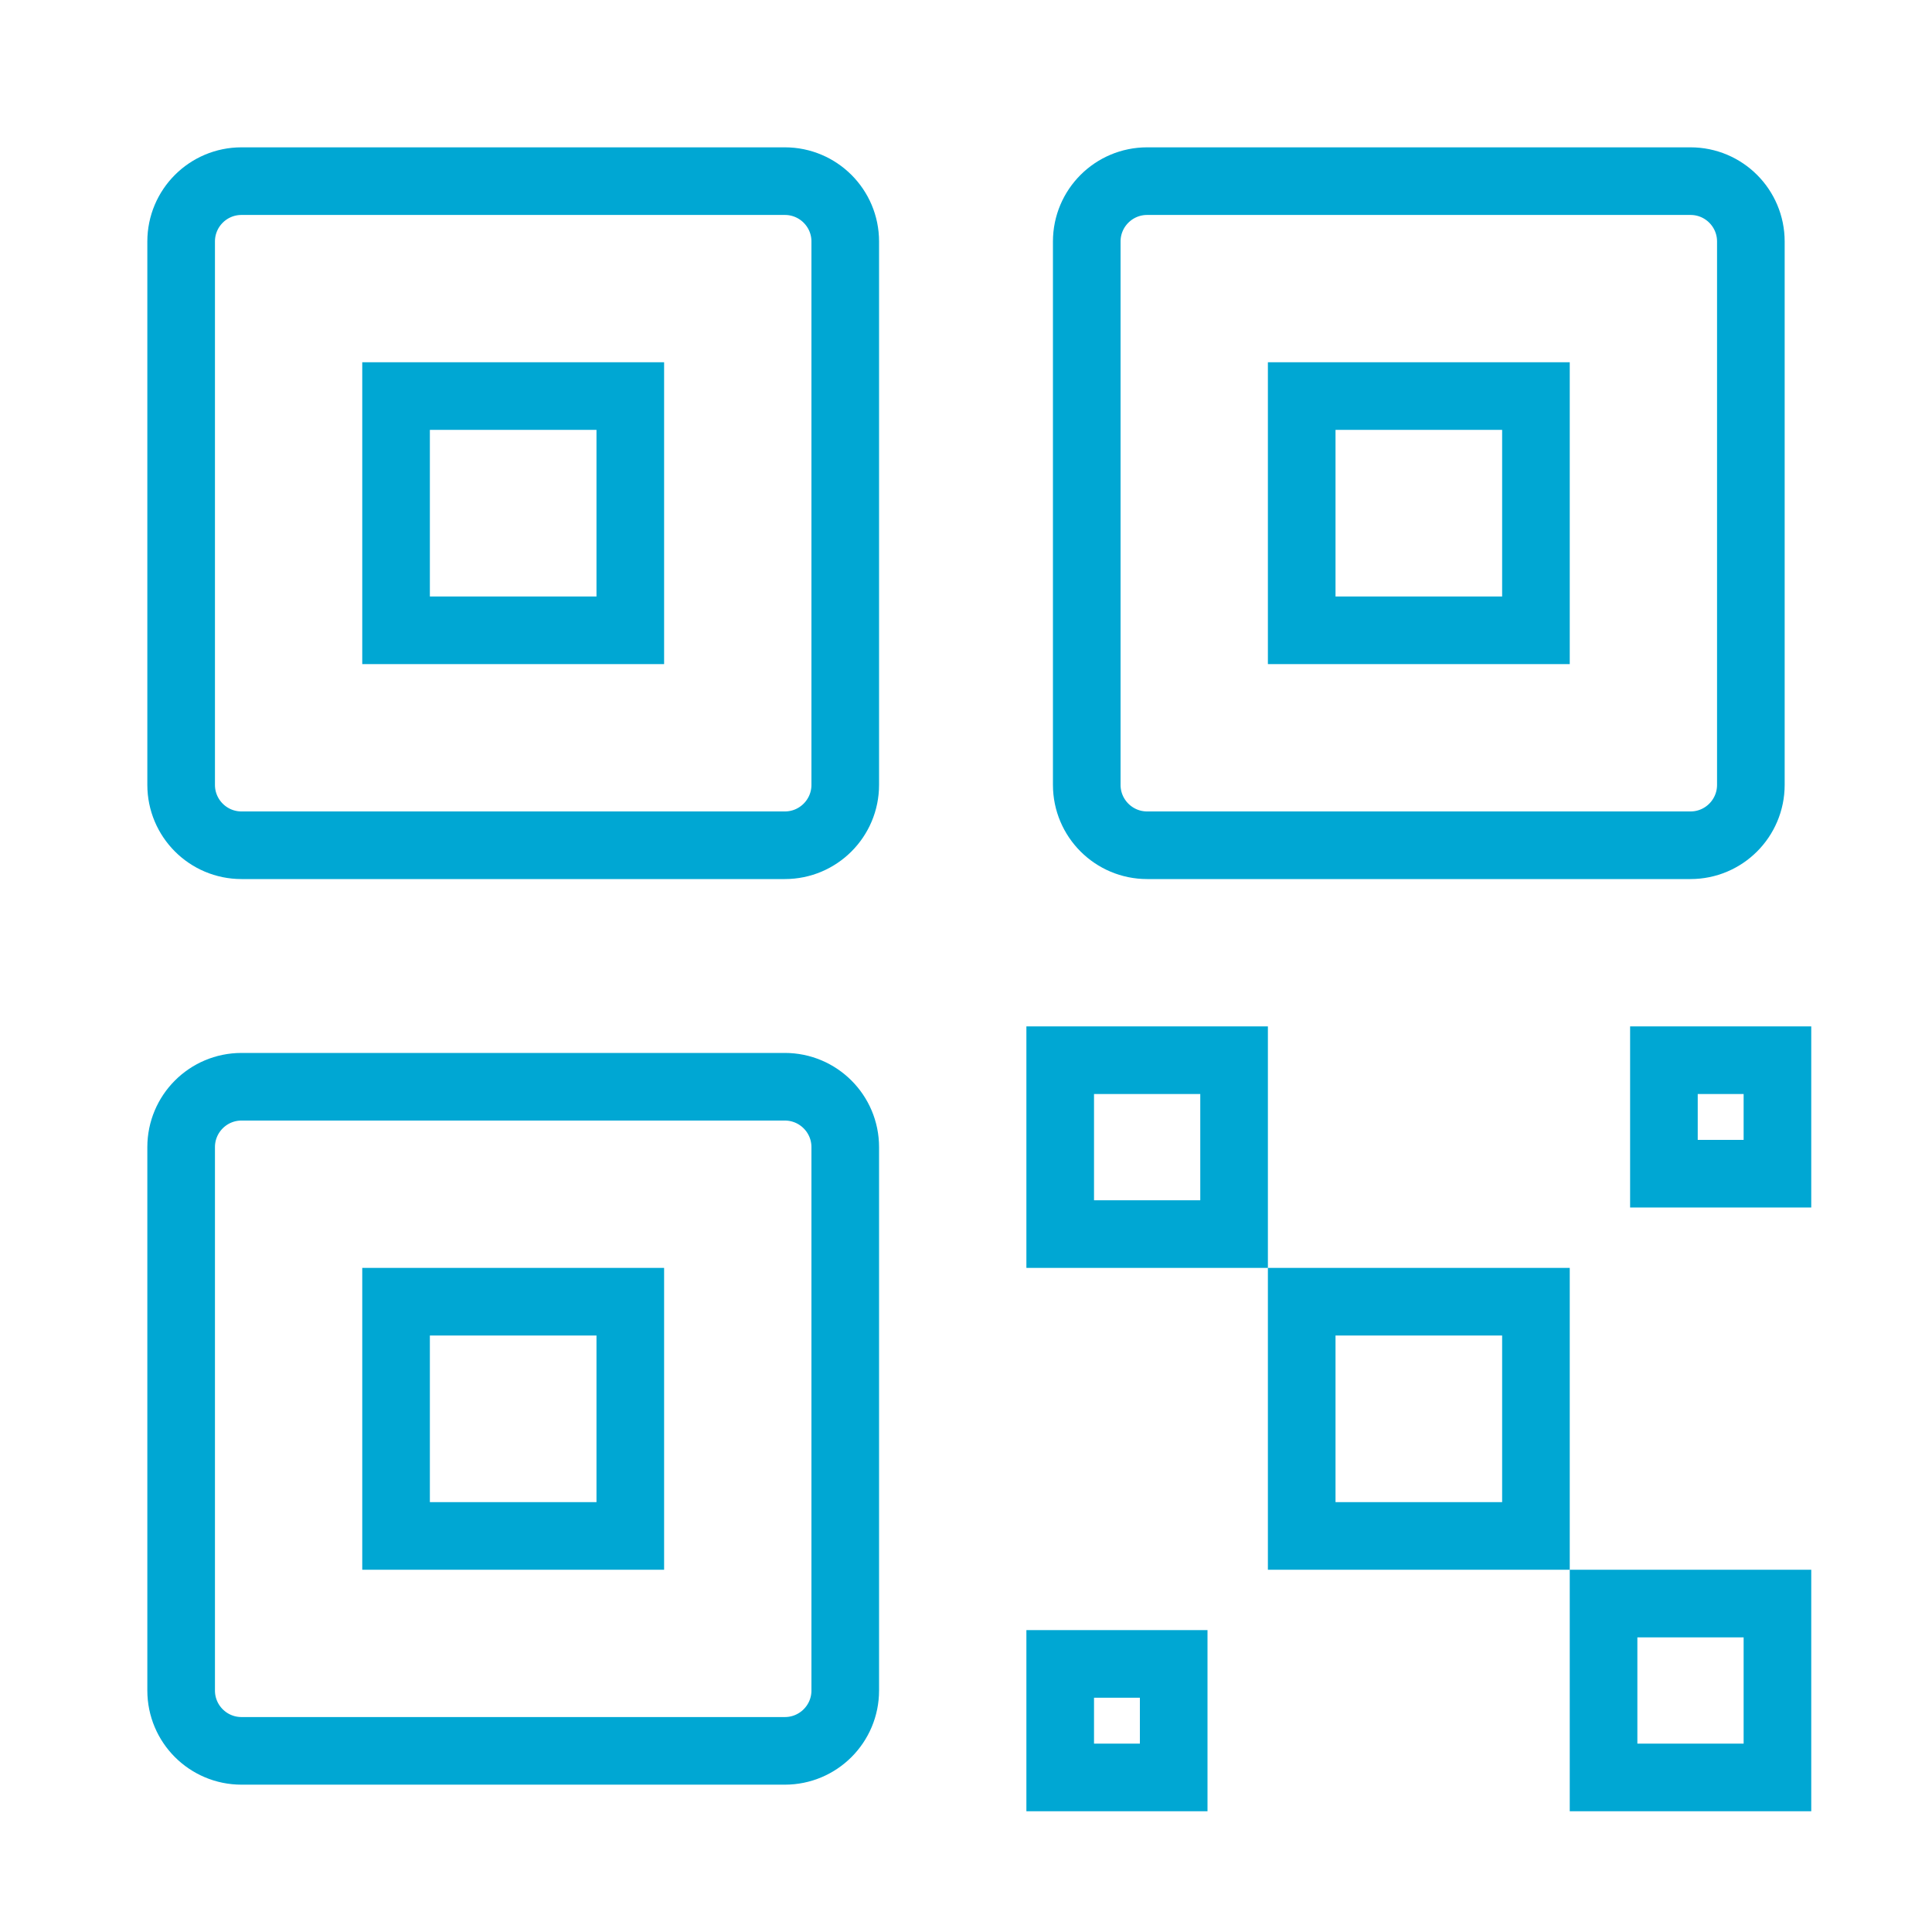
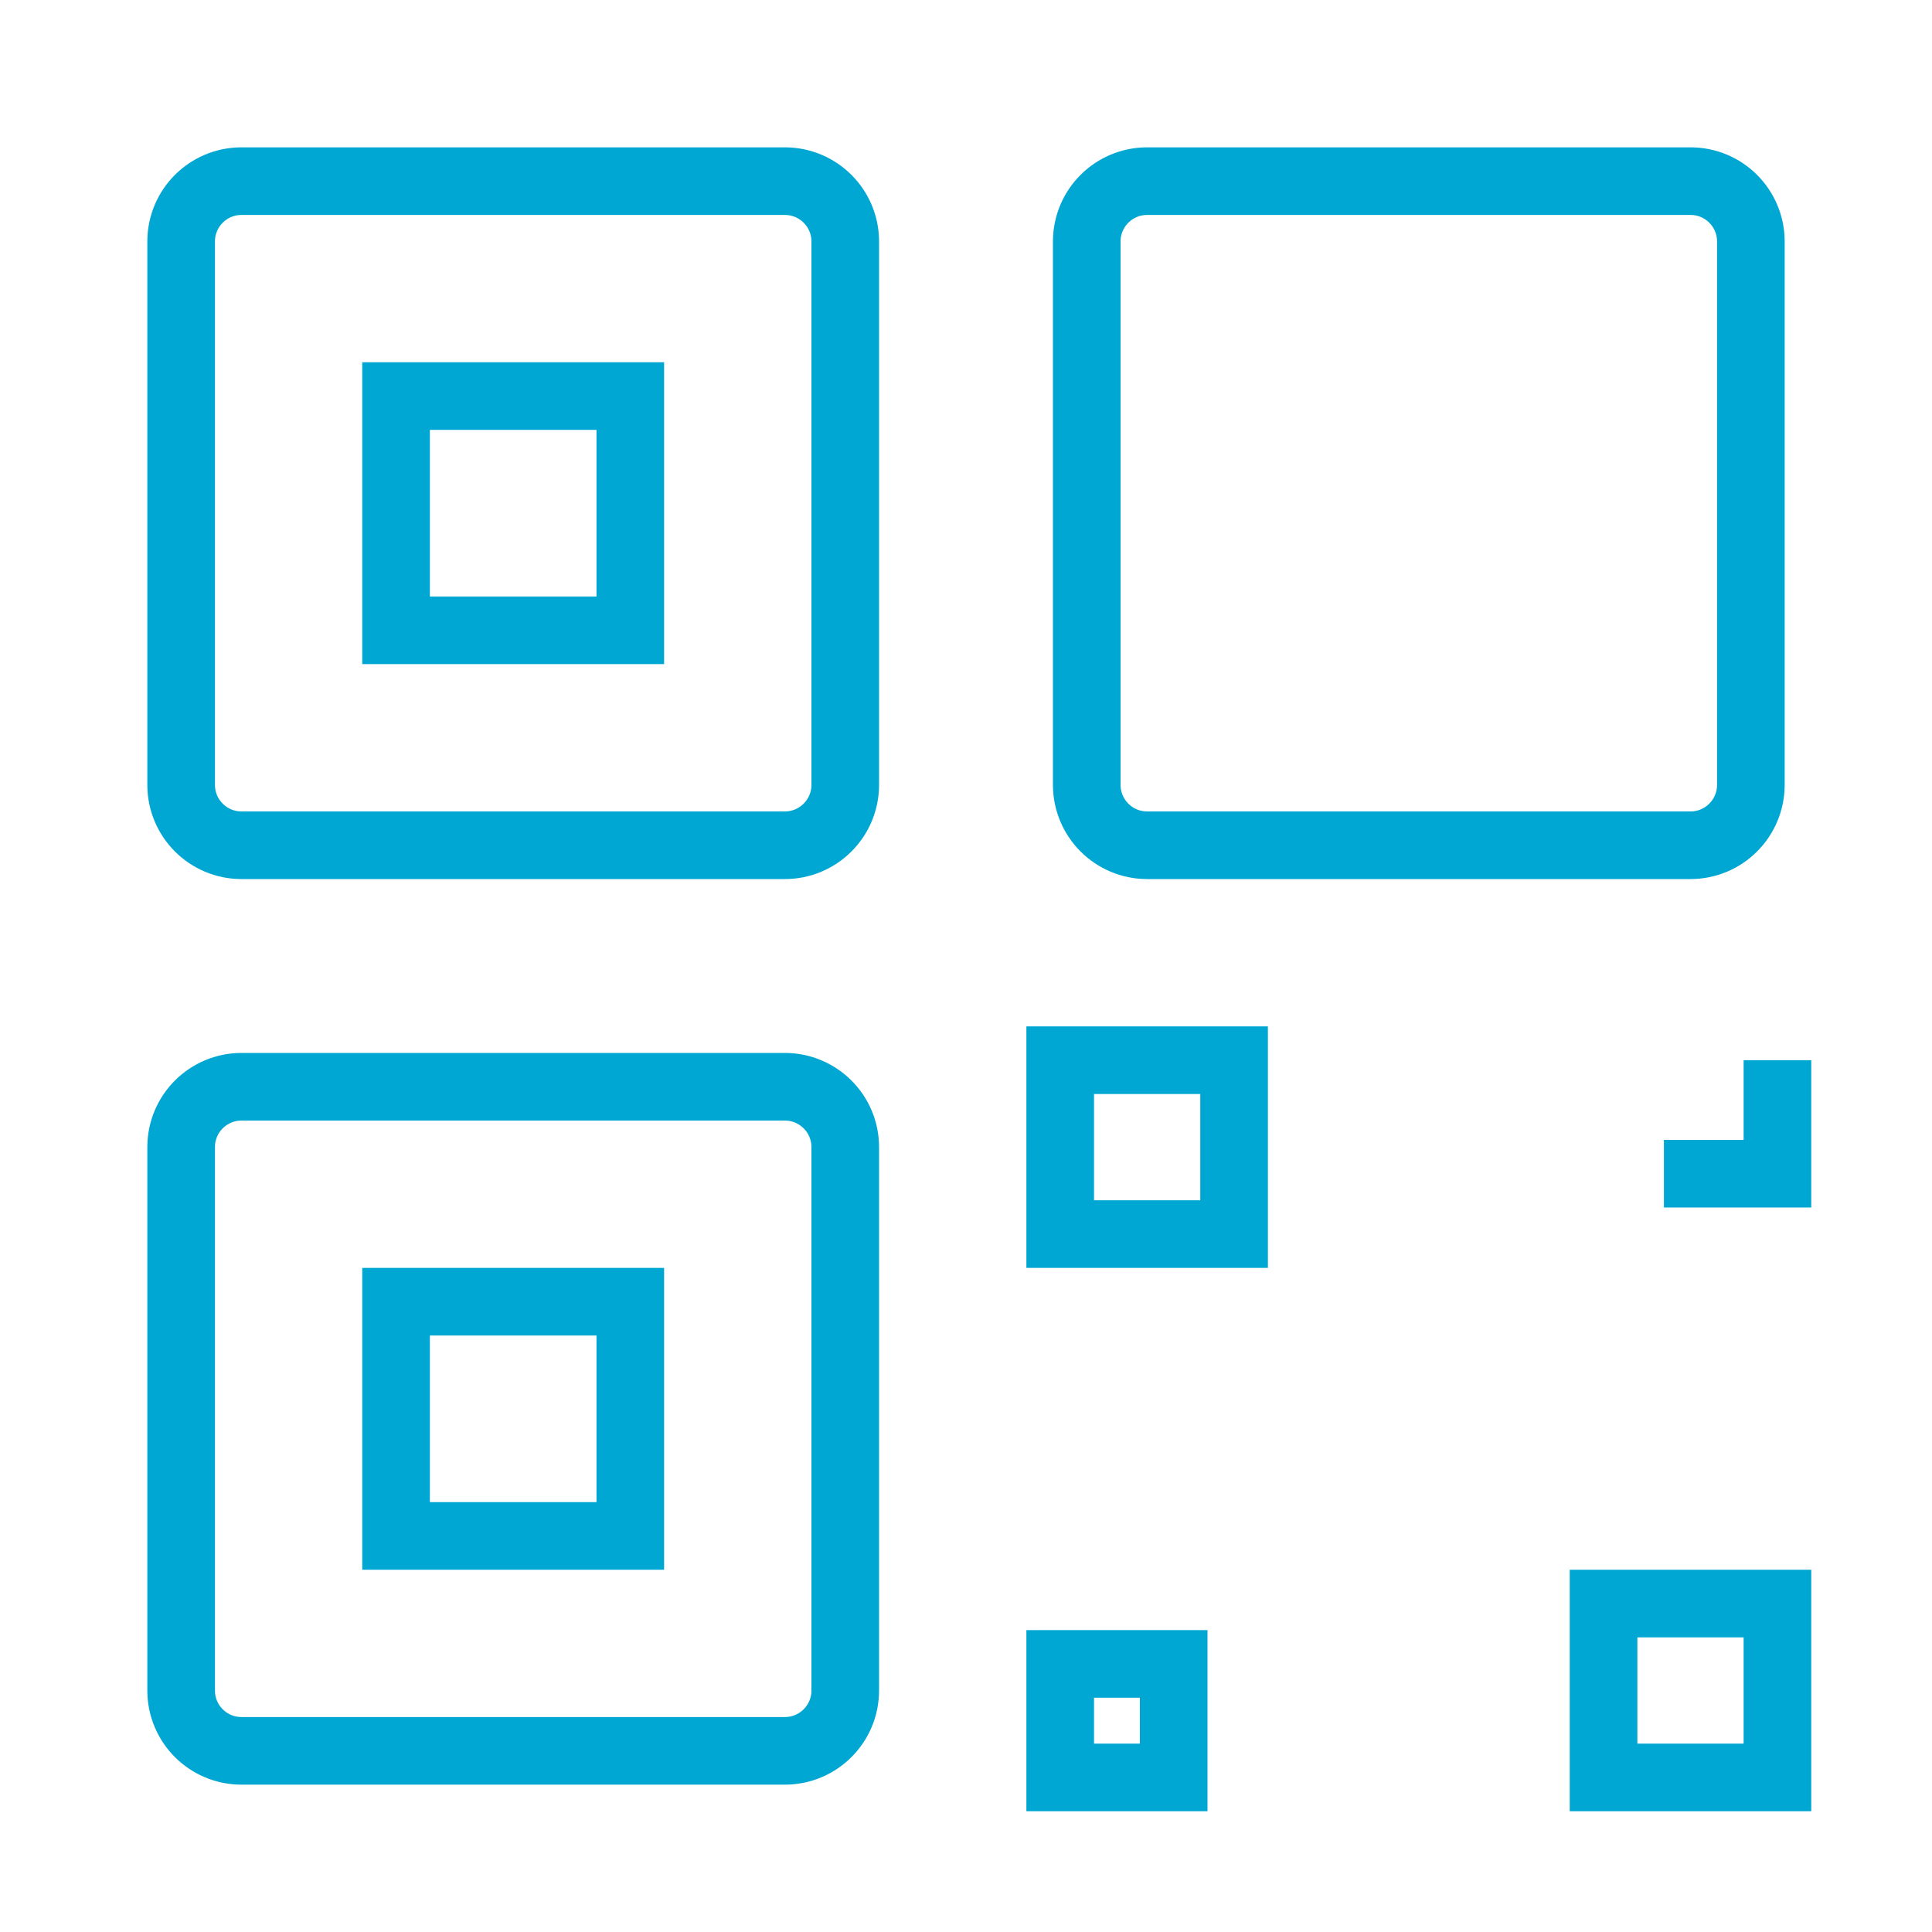
<svg xmlns="http://www.w3.org/2000/svg" width="50" height="50" viewBox="0 0 50 50" fill="none">
-   <path d="M39.75 33.688V39.75H33.688V33.688H39.75Z" stroke="#00A7D3" stroke-width="1.75" />
  <path d="M31.938 27.438V31.938H27.438V27.438H31.938Z" stroke="#00A7D3" stroke-width="1.75" />
  <path d="M46 41.5V46H41.5V41.5H46Z" stroke="#00A7D3" stroke-width="1.75" />
-   <path d="M46 27.438V30.375H43.062V27.438H46Z" stroke="#00A7D3" stroke-width="1.75" />
+   <path d="M46 27.438V30.375H43.062H46Z" stroke="#00A7D3" stroke-width="1.75" />
  <path d="M30.375 43.062V46H27.438V43.062H30.375Z" stroke="#00A7D3" stroke-width="1.75" />
-   <path d="M39.75 10.25V16.312H33.688V10.25H39.75Z" stroke="#00A7D3" stroke-width="1.75" />
  <path d="M43.75 4.688H29.688C28.825 4.688 28.125 5.387 28.125 6.25V20.312C28.125 21.175 28.825 21.875 29.688 21.875H43.75C44.613 21.875 45.312 21.175 45.312 20.312V6.25C45.312 5.387 44.613 4.688 43.75 4.688Z" stroke="#00A7D3" stroke-width="1.75" stroke-linecap="round" stroke-linejoin="round" />
  <path d="M16.312 10.25V16.312H10.25V10.25H16.312Z" stroke="#00A7D3" stroke-width="1.75" />
  <path d="M20.312 4.688H6.25C5.387 4.688 4.688 5.387 4.688 6.25V20.312C4.688 21.175 5.387 21.875 6.25 21.875H20.312C21.175 21.875 21.875 21.175 21.875 20.312V6.25C21.875 5.387 21.175 4.688 20.312 4.688Z" stroke="#00A7D3" stroke-width="1.75" stroke-linecap="round" stroke-linejoin="round" />
  <path d="M16.312 33.688V39.75H10.25V33.688H16.312Z" stroke="#00A7D3" stroke-width="1.75" />
  <path d="M20.312 28.125H6.25C5.387 28.125 4.688 28.825 4.688 29.688V43.75C4.688 44.613 5.387 45.312 6.25 45.312H20.312C21.175 45.312 21.875 44.613 21.875 43.75V29.688C21.875 28.825 21.175 28.125 20.312 28.125Z" stroke="#00A7D3" stroke-width="1.75" stroke-linecap="round" stroke-linejoin="round" />
</svg>